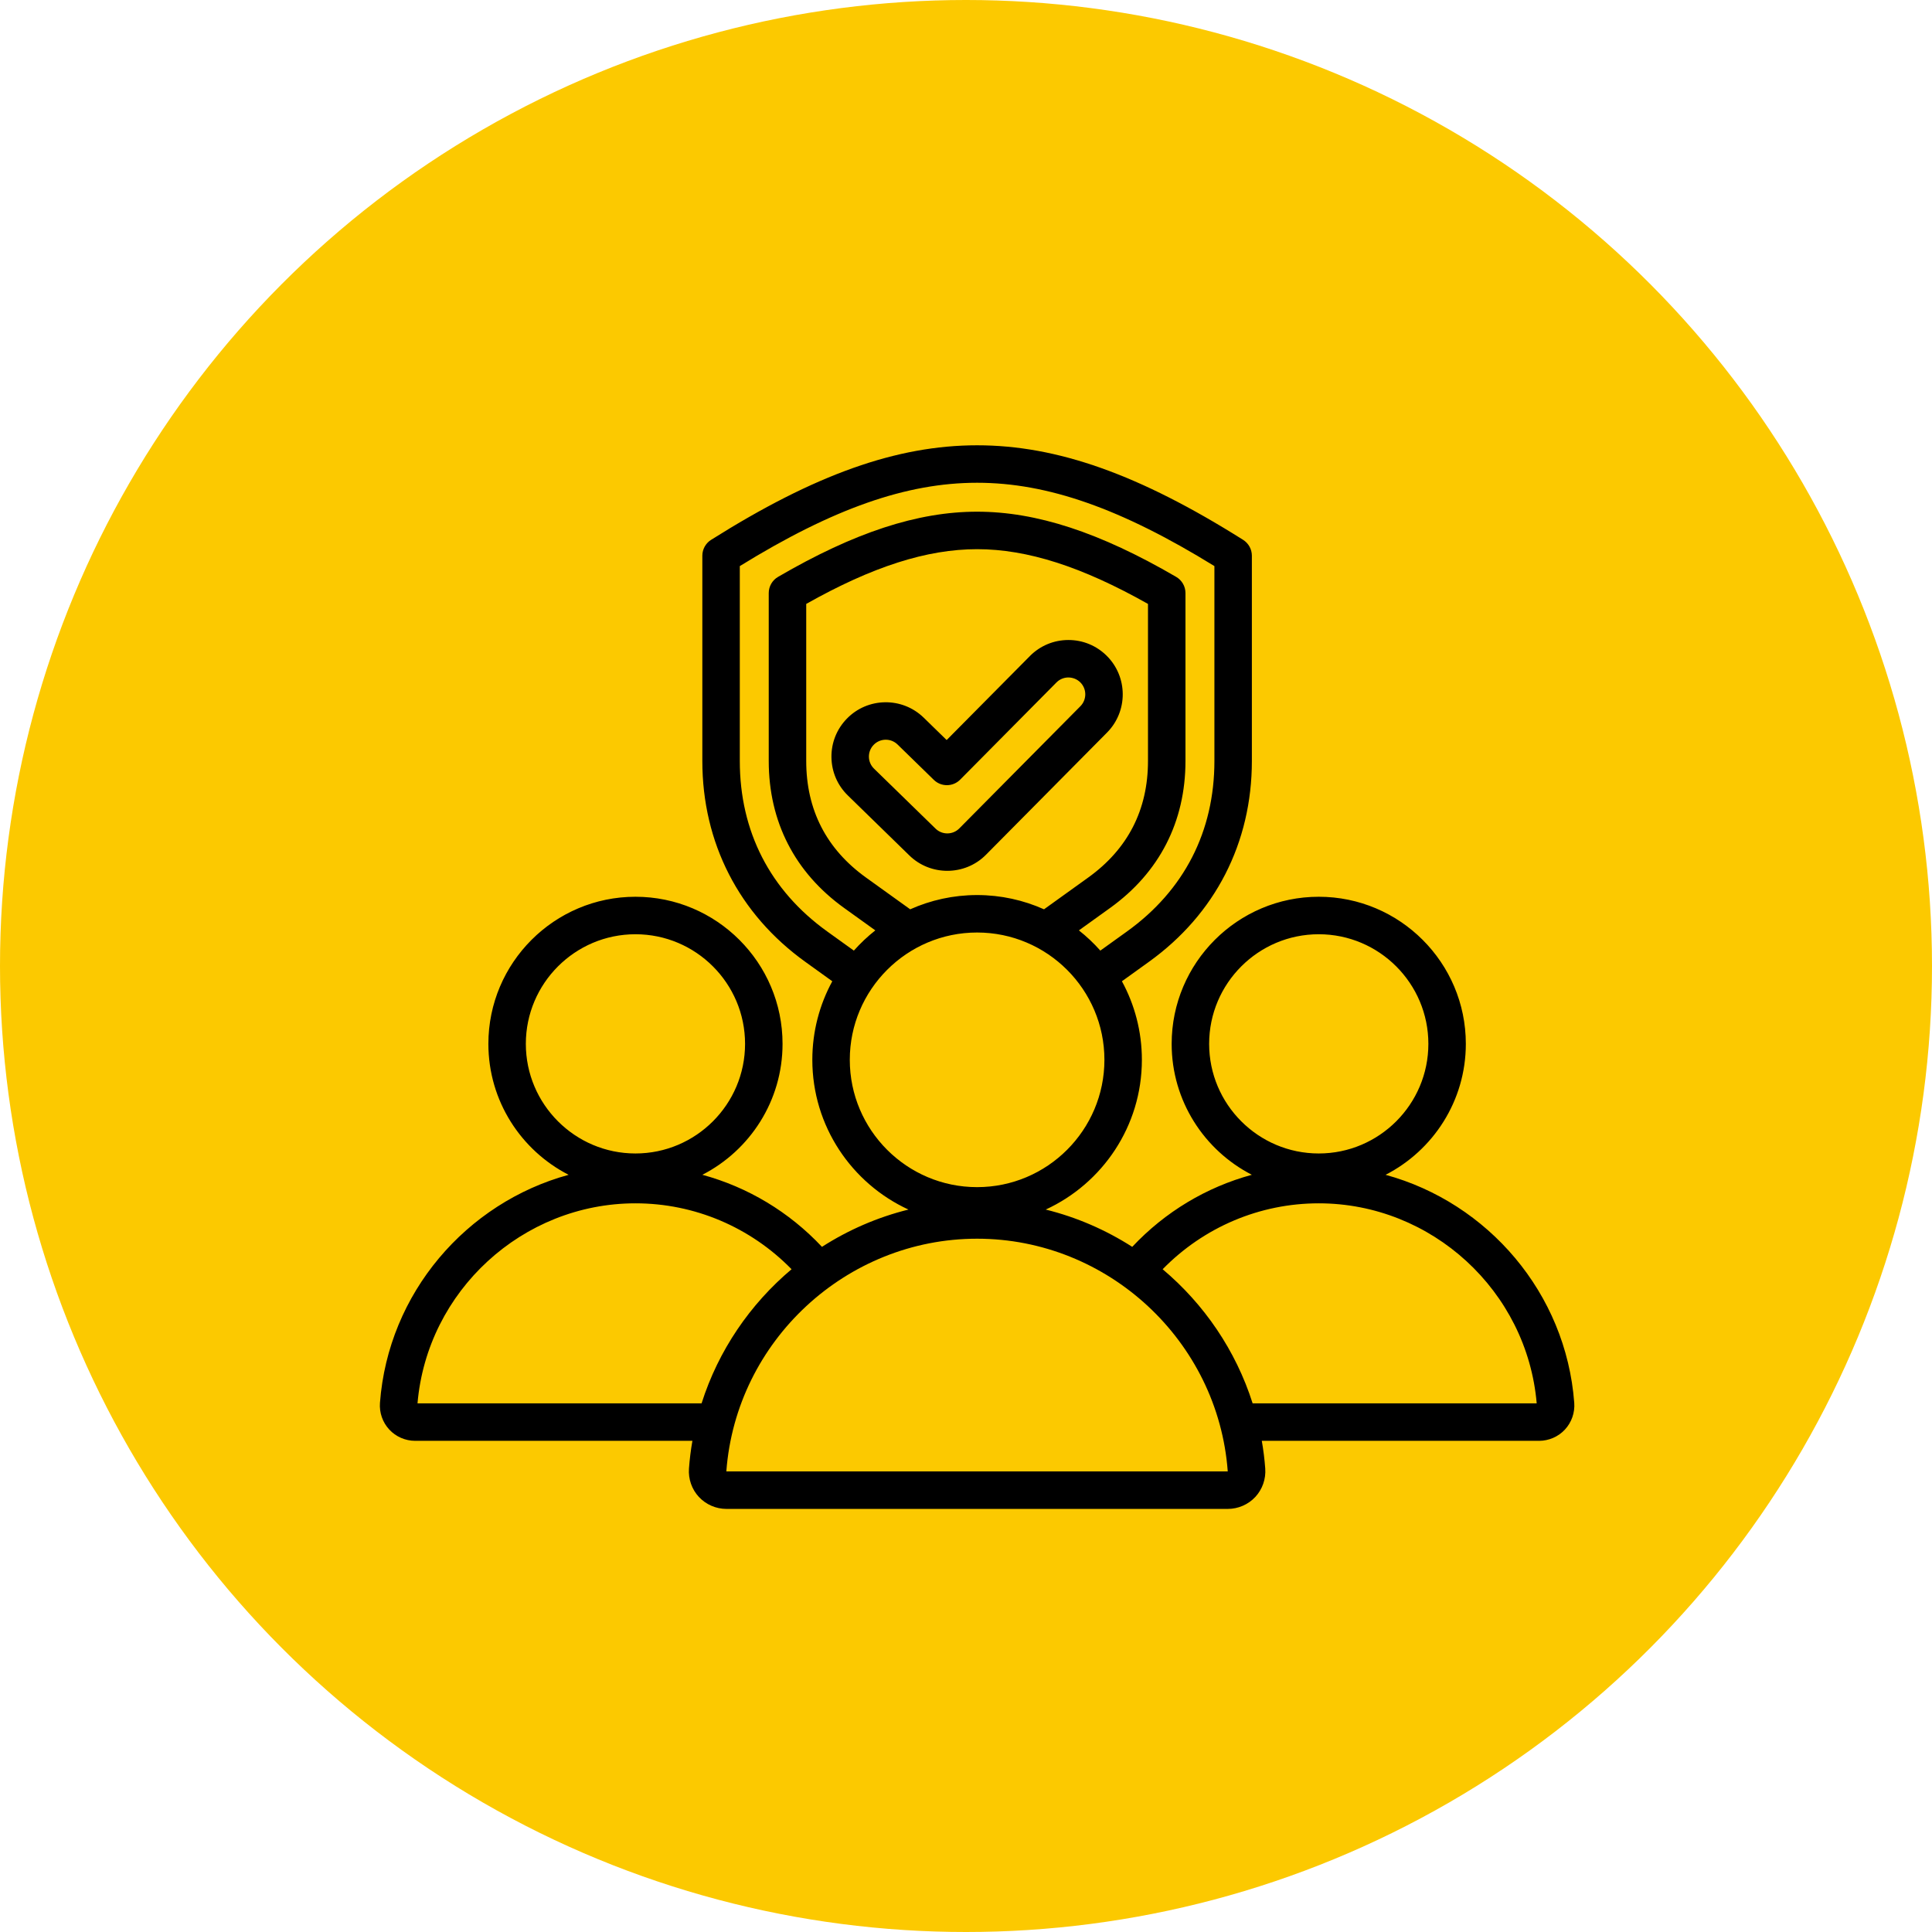
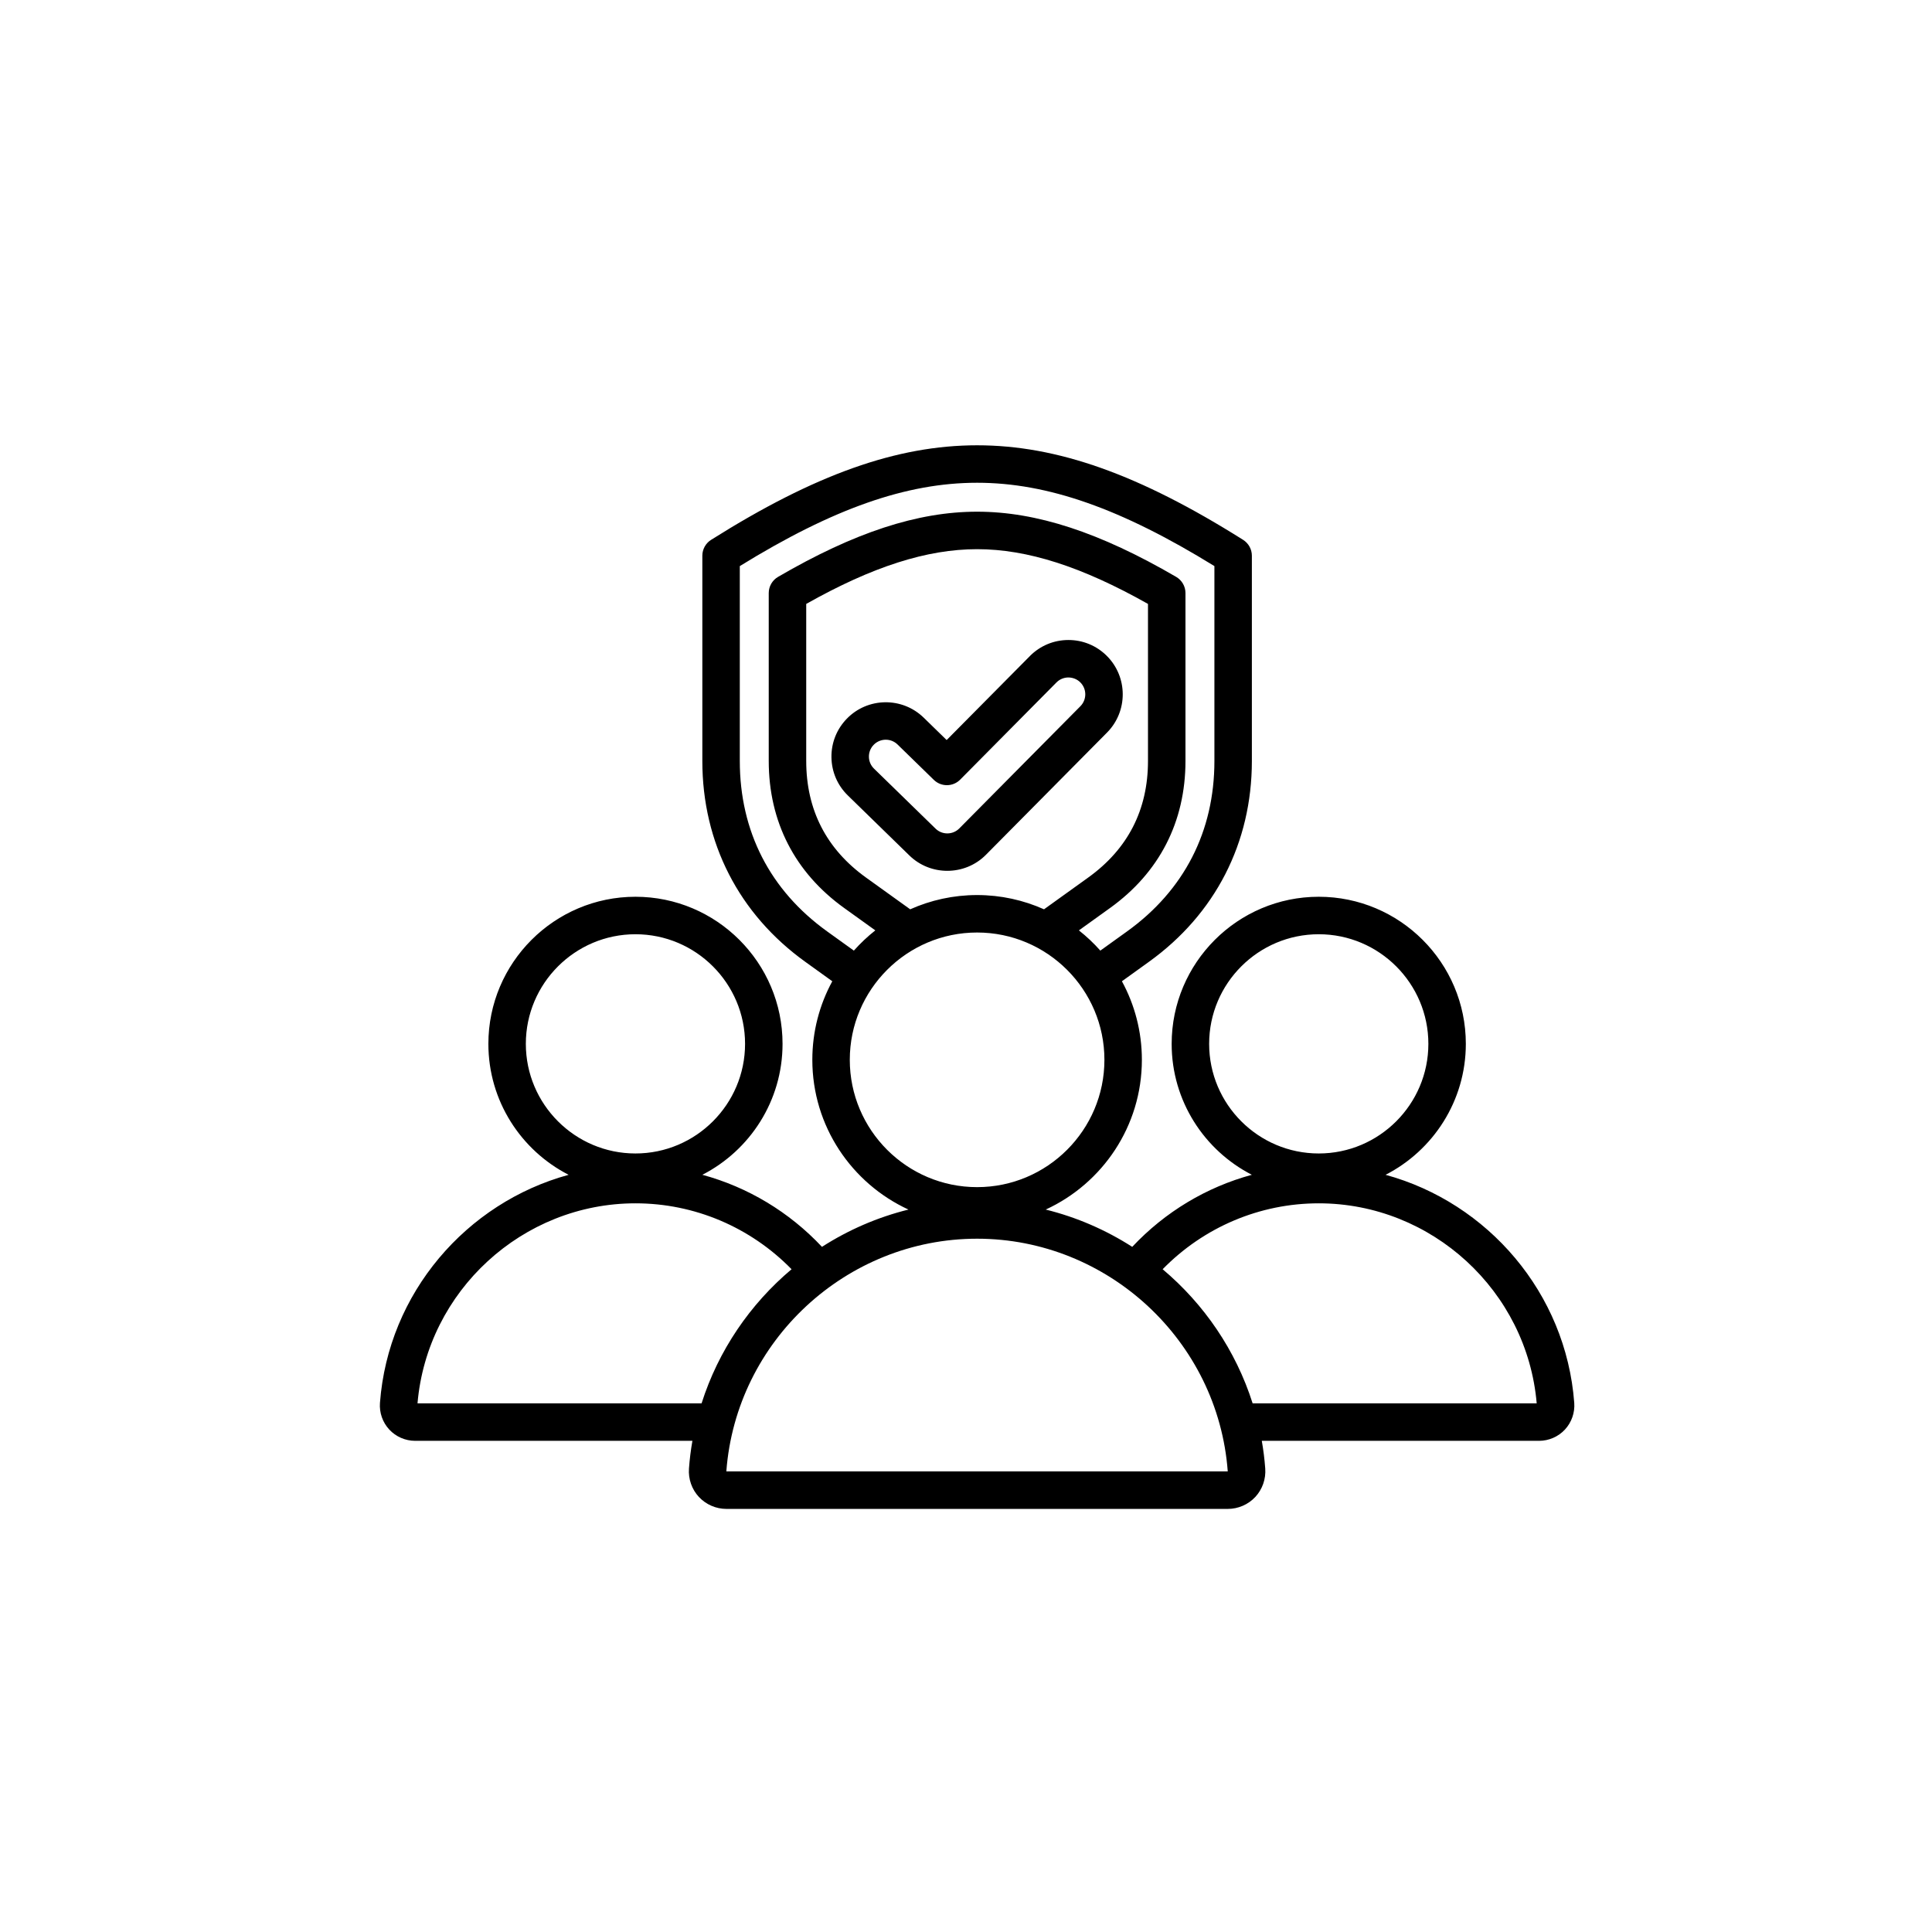
<svg xmlns="http://www.w3.org/2000/svg" width="87" height="87" viewBox="0 0 87 87" fill="none">
-   <circle cx="43.5" cy="43.5" r="43.5" fill="#FCC900" />
  <path d="M49.847 32.992C50.799 32.035 50.794 30.483 49.838 29.532C49.376 29.073 48.764 28.82 48.113 28.82C48.111 28.82 48.108 28.82 48.106 28.82C47.452 28.822 46.839 29.078 46.378 29.541C46.378 29.542 46.377 29.542 46.377 29.543L42.629 33.325L41.593 32.315C40.626 31.375 39.074 31.396 38.134 32.363C37.678 32.832 37.432 33.45 37.441 34.103C37.45 34.757 37.713 35.367 38.181 35.822L40.953 38.525C41.426 38.985 42.042 39.214 42.658 39.214C43.289 39.214 43.919 38.974 44.395 38.495L49.847 32.992ZM42.131 37.316L39.358 34.613C39.213 34.472 39.131 34.282 39.128 34.08C39.125 33.877 39.202 33.685 39.343 33.54C39.492 33.387 39.69 33.31 39.888 33.31C40.078 33.31 40.269 33.381 40.416 33.524L42.051 35.118C42.382 35.441 42.913 35.437 43.239 35.107L47.574 30.731C47.717 30.587 47.908 30.508 48.111 30.507C48.315 30.51 48.504 30.585 48.648 30.728C48.945 31.023 48.946 31.505 48.65 31.803L43.197 37.306C42.905 37.6 42.427 37.604 42.131 37.316ZM70.89 63.173C70.519 58.223 66.997 54.16 62.394 52.903C64.537 51.805 66.008 49.575 66.008 47.006C66.008 43.354 63.037 40.382 59.385 40.382C55.732 40.382 52.761 43.354 52.761 47.006C52.761 49.574 54.231 51.803 56.372 52.902C54.33 53.456 52.466 54.57 50.986 56.147C49.8 55.387 48.487 54.813 47.09 54.468C49.643 53.294 51.42 50.714 51.42 47.725C51.42 46.445 51.094 45.239 50.521 44.187L51.733 43.315C54.725 41.165 56.373 37.951 56.373 34.267V25.024C56.373 24.734 56.224 24.465 55.979 24.31C51.303 21.365 47.609 20.052 44 20.052C44 20.052 44 20.052 44 20.052C40.391 20.052 36.696 21.365 32.021 24.31C31.776 24.465 31.627 24.734 31.627 25.024V34.267C31.627 37.951 33.275 41.165 36.267 43.315L37.479 44.187C36.906 45.239 36.58 46.445 36.58 47.725C36.58 50.714 38.357 53.294 40.91 54.468C39.513 54.813 38.2 55.387 37.014 56.147C35.534 54.57 33.67 53.456 31.628 52.902C33.769 51.803 35.239 49.574 35.239 47.006C35.239 43.354 32.268 40.382 28.615 40.382C24.963 40.382 21.992 43.354 21.992 47.006C21.992 49.575 23.463 51.805 25.606 52.903C21.003 54.16 17.481 58.223 17.11 63.173C17.077 63.614 17.23 64.052 17.529 64.374C17.828 64.697 18.253 64.882 18.695 64.882H31.18C31.108 65.291 31.056 65.707 31.025 66.129C30.99 66.598 31.152 67.065 31.471 67.408C31.79 67.751 32.242 67.948 32.713 67.948H55.287C55.758 67.948 56.211 67.751 56.529 67.408C56.848 67.064 57.01 66.598 56.975 66.129C56.944 65.707 56.892 65.291 56.82 64.882H69.305C69.747 64.882 70.172 64.697 70.471 64.374C70.77 64.051 70.923 63.614 70.89 63.173ZM54.449 47.006C54.449 44.284 56.663 42.07 59.385 42.07C62.106 42.07 64.321 44.284 64.321 47.006C64.321 49.727 62.106 51.942 59.385 51.942C56.663 51.942 54.449 49.727 54.449 47.006ZM37.251 41.945C34.676 40.094 33.314 37.439 33.314 34.267V25.492C37.517 22.899 40.826 21.739 44 21.739C47.173 21.739 50.483 22.899 54.686 25.492V34.267C54.686 37.439 53.324 40.094 50.749 41.945L49.549 42.807C49.255 42.475 48.932 42.171 48.584 41.896L49.988 40.887C52.209 39.291 53.383 37.002 53.383 34.267V26.706C53.383 26.406 53.223 26.128 52.963 25.977C49.525 23.975 46.677 23.042 44 23.042C41.323 23.042 38.475 23.975 35.037 25.977C34.777 26.128 34.617 26.406 34.617 26.706V34.267C34.617 37.002 35.791 39.291 38.012 40.887L39.416 41.896C39.068 42.171 38.745 42.475 38.45 42.807L37.251 41.945ZM40.987 40.947L38.997 39.517C37.211 38.233 36.305 36.467 36.305 34.267V27.195C39.285 25.515 41.739 24.73 44 24.73C46.261 24.73 48.715 25.515 51.695 27.195V34.267C51.695 36.467 50.789 38.233 49.003 39.517L47.013 40.947C46.092 40.536 45.073 40.305 44 40.305C42.928 40.305 41.908 40.536 40.987 40.947ZM38.267 47.725C38.267 44.564 40.839 41.992 44 41.992C47.161 41.992 49.733 44.564 49.733 47.725C49.733 50.886 47.161 53.458 44 53.458C40.839 53.458 38.267 50.886 38.267 47.725ZM23.679 47.006C23.679 44.284 25.894 42.07 28.615 42.07C31.337 42.07 33.551 44.284 33.551 47.006C33.551 49.727 31.337 51.942 28.615 51.942C25.894 51.942 23.679 49.727 23.679 47.006ZM18.801 63.194C19.235 58.135 23.526 54.187 28.616 54.187C31.274 54.187 33.791 55.26 35.645 57.155C33.778 58.726 32.35 60.81 31.593 63.194H18.801ZM32.708 66.26C32.708 66.26 32.708 66.258 32.708 66.255C33.148 60.381 38.109 55.78 44 55.78C49.891 55.78 54.852 60.381 55.287 66.26L32.708 66.26ZM56.407 63.194C55.65 60.81 54.222 58.726 52.355 57.155C54.209 55.26 56.726 54.187 59.385 54.187C64.474 54.187 68.765 58.135 69.199 63.194H56.407Z" fill="black" />
</svg>